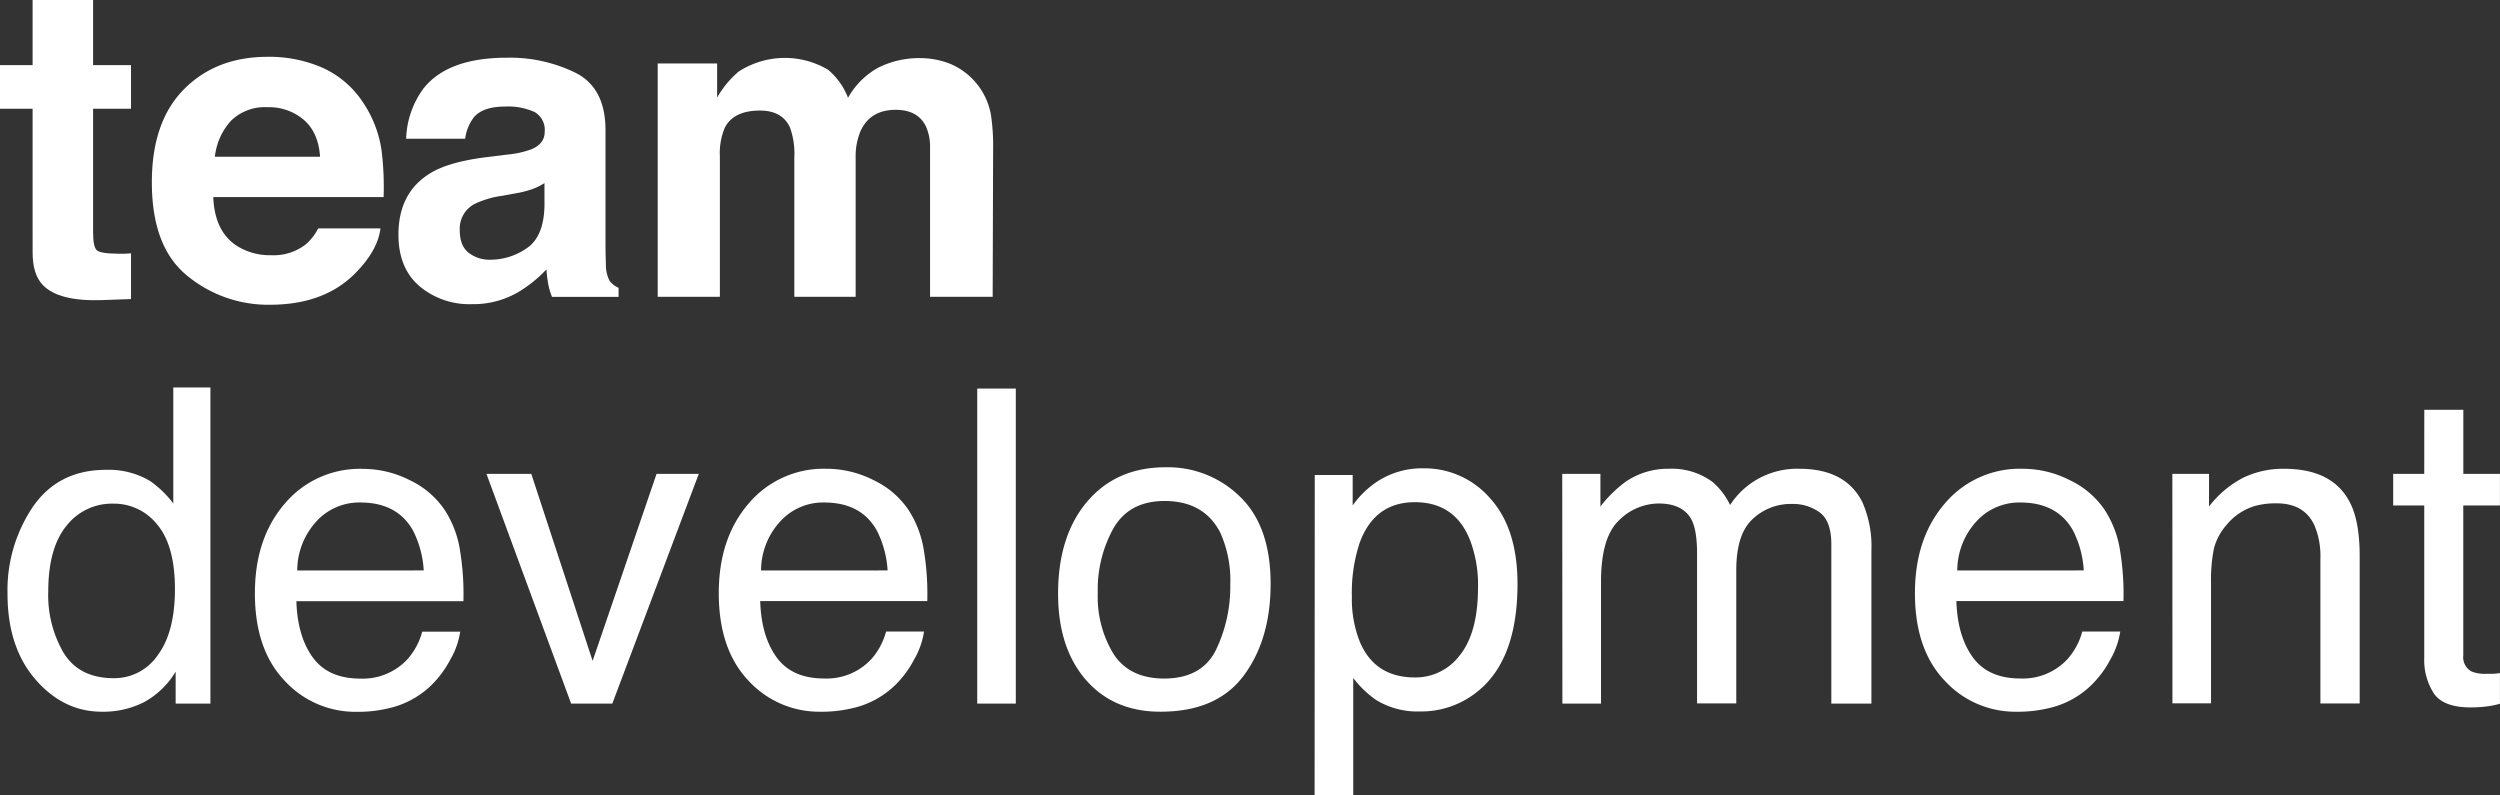
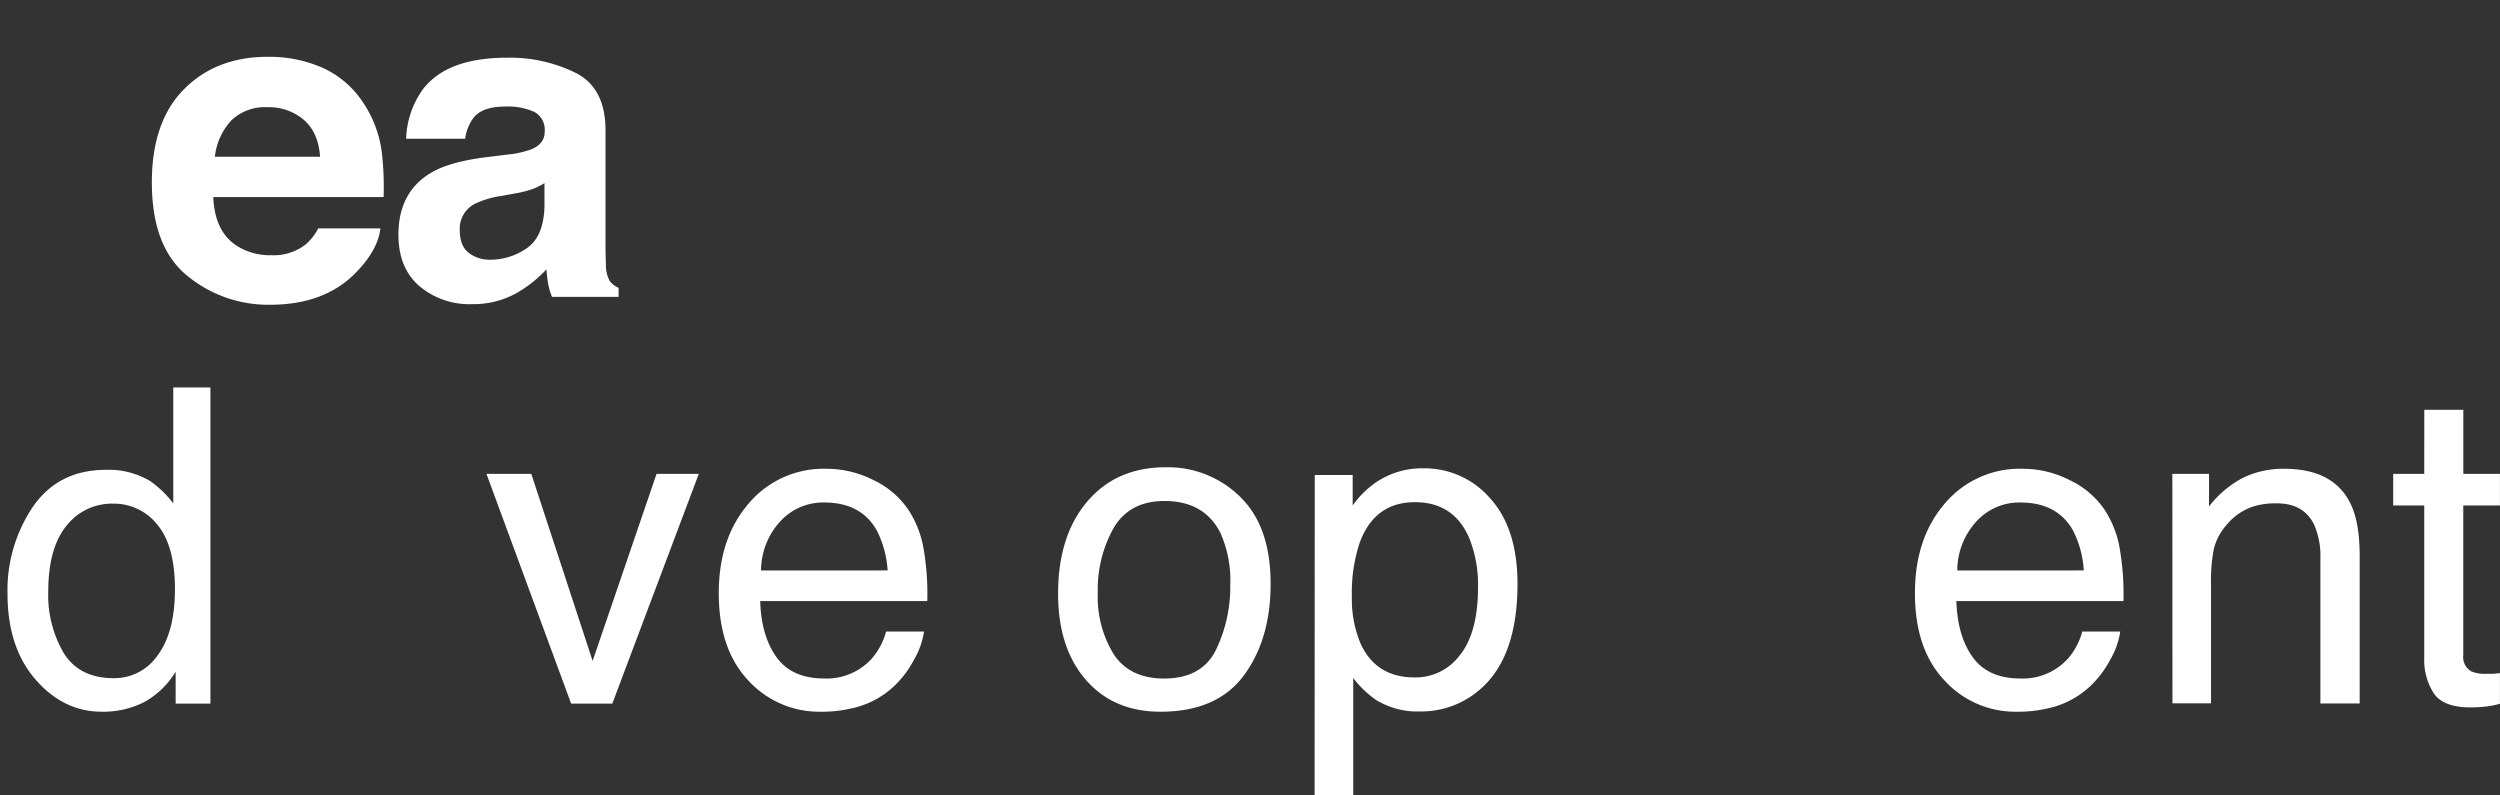
<svg xmlns="http://www.w3.org/2000/svg" viewBox="0 0 499.01 158.71">
  <rect x="0" y="0" width="499.01" height="158.71" fill="#333333" stroke="none" />
  <defs>
    <style>.cls-1{fill:#fff;}</style>
  </defs>
  <title>development-w</title>
  <g id="Layer_2" data-name="Layer 2">
    <g id="Layer_1-2" data-name="Layer 1">
-       <path class="cls-1" d="M0,21.7V13H6.51V0H18.58V13h7.57V21.7H18.58V46.36q0,2.87.72,3.57c.49.47,2,.71,4.46.71l1.17,0,1.22-.07v9.12l-5.77.21q-8.65.3-11.82-3-2.05-2.1-2.05-6.47V21.7Z" />
      <path class="cls-1" d="M64.39,13.53a19,19,0,0,1,8.06,6.9,23,23,0,0,1,3.72,9.65,59.47,59.47,0,0,1,.4,9.26h-34q.28,7,4.88,9.84a12.38,12.38,0,0,0,6.73,1.76A10.38,10.38,0,0,0,61,48.8a10.26,10.26,0,0,0,2.51-3.21H75.94c-.33,2.76-1.84,5.58-4.53,8.43q-6.27,6.81-17.55,6.81a25.45,25.45,0,0,1-16.44-5.75q-7.11-5.73-7.11-18.68,0-12.12,6.42-18.59t16.69-6.47A26.5,26.5,0,0,1,64.39,13.53ZM46.14,24.07a12.68,12.68,0,0,0-3.25,7.22h21q-.34-4.86-3.25-7.37a10.7,10.7,0,0,0-7.24-2.52A9.66,9.66,0,0,0,46.14,24.07Z" />
      <path class="cls-1" d="M101.22,30.86a19,19,0,0,0,4.87-1.07c1.76-.74,2.63-1.9,2.63-3.47a4.08,4.08,0,0,0-2-3.95,12.74,12.74,0,0,0-5.93-1.1c-2.92,0-5,.72-6.2,2.14a8.87,8.87,0,0,0-1.74,4.28H81.07a17.79,17.79,0,0,1,3.44-10q4.86-6.17,16.68-6.17a29.68,29.68,0,0,1,13.67,3q6,3,6,11.47v21.4c0,1.49,0,3.29.08,5.4a6.8,6.8,0,0,0,.73,3.25,4.37,4.37,0,0,0,1.8,1.41v1.8H110.18a13.36,13.36,0,0,1-.77-2.65,27.86,27.86,0,0,1-.34-2.83,25.42,25.42,0,0,1-5.86,4.67,17.73,17.73,0,0,1-9,2.27,15.46,15.46,0,0,1-10.52-3.62q-4.16-3.61-4.16-10.25,0-8.61,6.69-12.46,3.66-2.1,10.78-3Zm7.46,5.69a13.08,13.08,0,0,1-2.37,1.18,19.92,19.92,0,0,1-3.27.84l-2.78.51a18.34,18.34,0,0,0-5.61,1.67,5.57,5.57,0,0,0-2.88,5.18c0,2.08.59,3.59,1.76,4.51a6.69,6.69,0,0,0,4.28,1.4,12.7,12.7,0,0,0,7.37-2.32c2.25-1.54,3.41-4.35,3.5-8.43Z" />
-       <path class="cls-1" d="M189.71,12.76a13.61,13.61,0,0,1,8.09,10.18,42,42,0,0,1,.43,6.89l-.09,29.41h-12.5V29.53a9.76,9.76,0,0,0-.85-4.36c-1.09-2.17-3.08-3.25-6-3.25-3.36,0-5.69,1.39-7,4.19a13.1,13.1,0,0,0-1,5.35V59.24H158.55V31.46a15.54,15.54,0,0,0-.86-6q-1.55-3.39-6-3.39-5.24,0-7,3.39a12.92,12.92,0,0,0-1,5.73V59.24H131.28V12.67h11.86v6.81a19.42,19.42,0,0,1,4.28-5.18,16.95,16.95,0,0,1,17.85-.39,13.71,13.71,0,0,1,4,5.61,15.57,15.57,0,0,1,6-6,18.21,18.21,0,0,1,8.39-1.92A16.22,16.22,0,0,1,189.71,12.76Z" />
      <path class="cls-1" d="M29.94,96a20.72,20.72,0,0,1,4.65,4.49V77.34H42v63.1H35.06v-6.38a16.6,16.6,0,0,1-6.36,6.12,18,18,0,0,1-8.4,1.88q-7.63,0-13.22-6.44T1.5,118.48a29.74,29.74,0,0,1,5.09-17.36q5.1-7.34,14.56-7.34A16.16,16.16,0,0,1,29.94,96Zm-17.2,34.37q3.11,5,10,5a10.49,10.49,0,0,0,8.75-4.6c2.28-3.06,3.43-7.47,3.43-13.2s-1.18-10.08-3.54-12.87a11,11,0,0,0-8.73-4.17A11.5,11.5,0,0,0,13.23,105q-3.6,4.45-3.6,13.1A22.84,22.84,0,0,0,12.74,130.38Z" />
-       <path class="cls-1" d="M81.82,95.86a17.28,17.28,0,0,1,6.94,5.93,20.48,20.48,0,0,1,3.06,8.09A53.5,53.5,0,0,1,92.5,120H59.16q.21,7,3.27,11.22t9.47,4.23a12.15,12.15,0,0,0,9.55-4,13.61,13.61,0,0,0,2.83-5.37h7.58a15.83,15.83,0,0,1-2,5.62,20.66,20.66,0,0,1-3.77,5.08,17.85,17.85,0,0,1-8.63,4.62,25.82,25.82,0,0,1-6.24.68,19.13,19.13,0,0,1-14.42-6.22q-5.93-6.24-5.92-17.45,0-11,6-17.93a19.57,19.57,0,0,1,15.57-6.89A20.63,20.63,0,0,1,81.82,95.86Zm2.76,18a20.14,20.14,0,0,0-2.16-8q-3.15-5.56-10.49-5.56a11.56,11.56,0,0,0-8.83,3.83,14.55,14.55,0,0,0-3.77,9.74Z" />
      <path class="cls-1" d="M106.05,94.59l12.24,37.33,12.76-37.33h8.43l-17.26,45.85H114L97.1,94.59Z" />
      <path class="cls-1" d="M174.41,95.86a17.31,17.31,0,0,1,6.93,5.93,20.65,20.65,0,0,1,3.07,8.09,53.5,53.5,0,0,1,.68,10.1H151.74q.21,7,3.27,11.22t9.47,4.23a12.17,12.17,0,0,0,9.56-4,13.74,13.74,0,0,0,2.83-5.37h7.57a15.83,15.83,0,0,1-2,5.62,20.17,20.17,0,0,1-3.77,5.08,17.81,17.81,0,0,1-8.62,4.62,25.9,25.9,0,0,1-6.25.68,19.13,19.13,0,0,1-14.42-6.22q-5.91-6.24-5.91-17.45,0-11,6-17.93A19.57,19.57,0,0,1,165,93.57,20.66,20.66,0,0,1,174.41,95.86Zm2.76,18a20.13,20.13,0,0,0-2.17-8q-3.13-5.56-10.48-5.56a11.56,11.56,0,0,0-8.83,3.83,14.51,14.51,0,0,0-3.78,9.74Z" />
-       <path class="cls-1" d="M195.06,77.56h7.7v62.88h-7.7Z" />
      <path class="cls-1" d="M247.54,99.17q6.08,5.89,6.08,17.36,0,11.09-5.36,18.31t-16.62,7.22q-9.39,0-14.92-6.39T211.2,118.5q0-11.55,5.82-18.39t15.64-6.84A20.52,20.52,0,0,1,247.54,99.17Zm-4.79,30.47a29.09,29.09,0,0,0,2.82-12.89,23.24,23.24,0,0,0-2-10.44Q240.32,100,232.45,100q-7,0-10.16,5.38a25.17,25.17,0,0,0-3.17,13,21.86,21.86,0,0,0,3.17,12.19q3.18,4.86,10.07,4.87Q239.94,135.43,242.75,129.64Z" />
      <path class="cls-1" d="M262.43,94.81H270v6.08A18.55,18.55,0,0,1,275,96.05a16.36,16.36,0,0,1,9.19-2.57,17.31,17.31,0,0,1,13.26,6q5.44,6,5.45,17.06,0,15-7.87,21.4a17.81,17.81,0,0,1-11.6,4.07,15.8,15.8,0,0,1-8.72-2.27,20.13,20.13,0,0,1-4.6-4.41v23.41h-7.71Zm29,35.93q3.58-4.52,3.59-13.5a25.13,25.13,0,0,0-1.59-9.42q-3-7.57-11-7.58t-11,8a31.6,31.6,0,0,0-1.59,10.87,22.94,22.94,0,0,0,1.59,9q3,7.11,11,7.11A11,11,0,0,0,291.42,130.74Z" />
-       <path class="cls-1" d="M311.83,94.59h7.62v6.51a25.73,25.73,0,0,1,5-4.92,14.91,14.91,0,0,1,8.64-2.61,13.67,13.67,0,0,1,8.82,2.69,14.08,14.08,0,0,1,3.42,4.54,15.94,15.94,0,0,1,13.83-7.23q9.24,0,12.58,6.67a21.85,21.85,0,0,1,1.8,9.68v30.52h-8V108.59c0-3-.77-5.15-2.29-6.29a9.08,9.08,0,0,0-5.59-1.71,11.07,11.07,0,0,0-7.81,3q-3.27,3-3.28,10.14v26.67h-7.83V110.52q0-4.67-1.11-6.81-1.75-3.21-6.55-3.21a11.31,11.31,0,0,0-7.94,3.38q-3.57,3.39-3.57,12.24v24.32h-7.71Z" />
      <path class="cls-1" d="M413.17,95.86a17.28,17.28,0,0,1,6.94,5.93,20.48,20.48,0,0,1,3.06,8.09,53.5,53.5,0,0,1,.68,10.1H390.5q.22,7,3.28,11.22t9.47,4.23a12.15,12.15,0,0,0,9.55-4,13.61,13.61,0,0,0,2.83-5.37h7.58a16,16,0,0,1-2,5.62,20.43,20.43,0,0,1-3.78,5.08,17.77,17.77,0,0,1-8.62,4.62,25.82,25.82,0,0,1-6.24.68,19.11,19.11,0,0,1-14.42-6.22q-5.93-6.24-5.92-17.45,0-11,6-17.93a19.57,19.57,0,0,1,15.57-6.89A20.63,20.63,0,0,1,413.17,95.86Zm2.76,18a20.14,20.14,0,0,0-2.16-8q-3.15-5.56-10.49-5.56a11.56,11.56,0,0,0-8.83,3.83,14.55,14.55,0,0,0-3.77,9.74Z" />
      <path class="cls-1" d="M433.61,94.59h7.32v6.51a20.53,20.53,0,0,1,6.89-5.78,18.38,18.38,0,0,1,8.09-1.75q9.76,0,13.18,6.8Q471,104.09,471,111v29.41h-7.84v-28.9a15.61,15.61,0,0,0-1.24-6.76q-2.06-4.27-7.44-4.28a15.21,15.21,0,0,0-4.5.56,11.56,11.56,0,0,0-5.56,3.76,11.41,11.41,0,0,0-2.51,4.69,31.85,31.85,0,0,0-.58,6.91v24h-7.7Z" />
      <path class="cls-1" d="M483.9,81.8h7.79V94.59H499v6.3h-7.32v29.92a3.25,3.25,0,0,0,1.63,3.21,7,7,0,0,0,3,.47l1.2,0c.42,0,.92-.07,1.49-.14v6.12a17.29,17.29,0,0,1-2.76.55,24.89,24.89,0,0,1-3.1.18q-5.4,0-7.32-2.77a12.3,12.3,0,0,1-1.93-7.17V100.89h-6.2v-6.3h6.2Z" />
    </g>
  </g>
</svg>